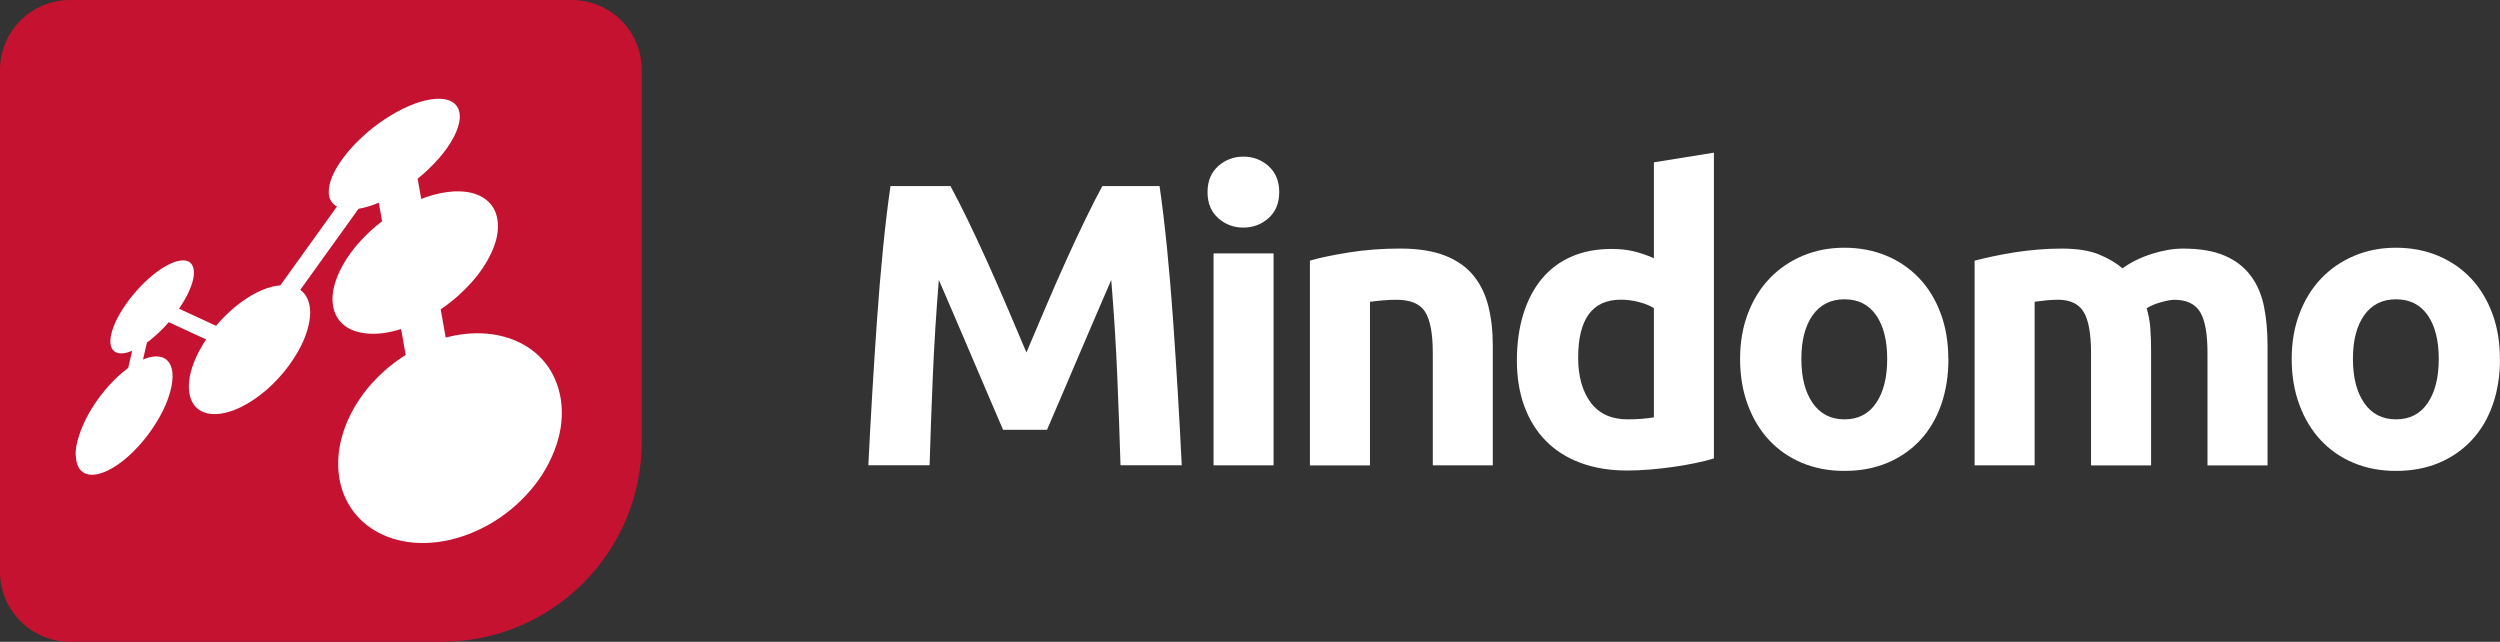
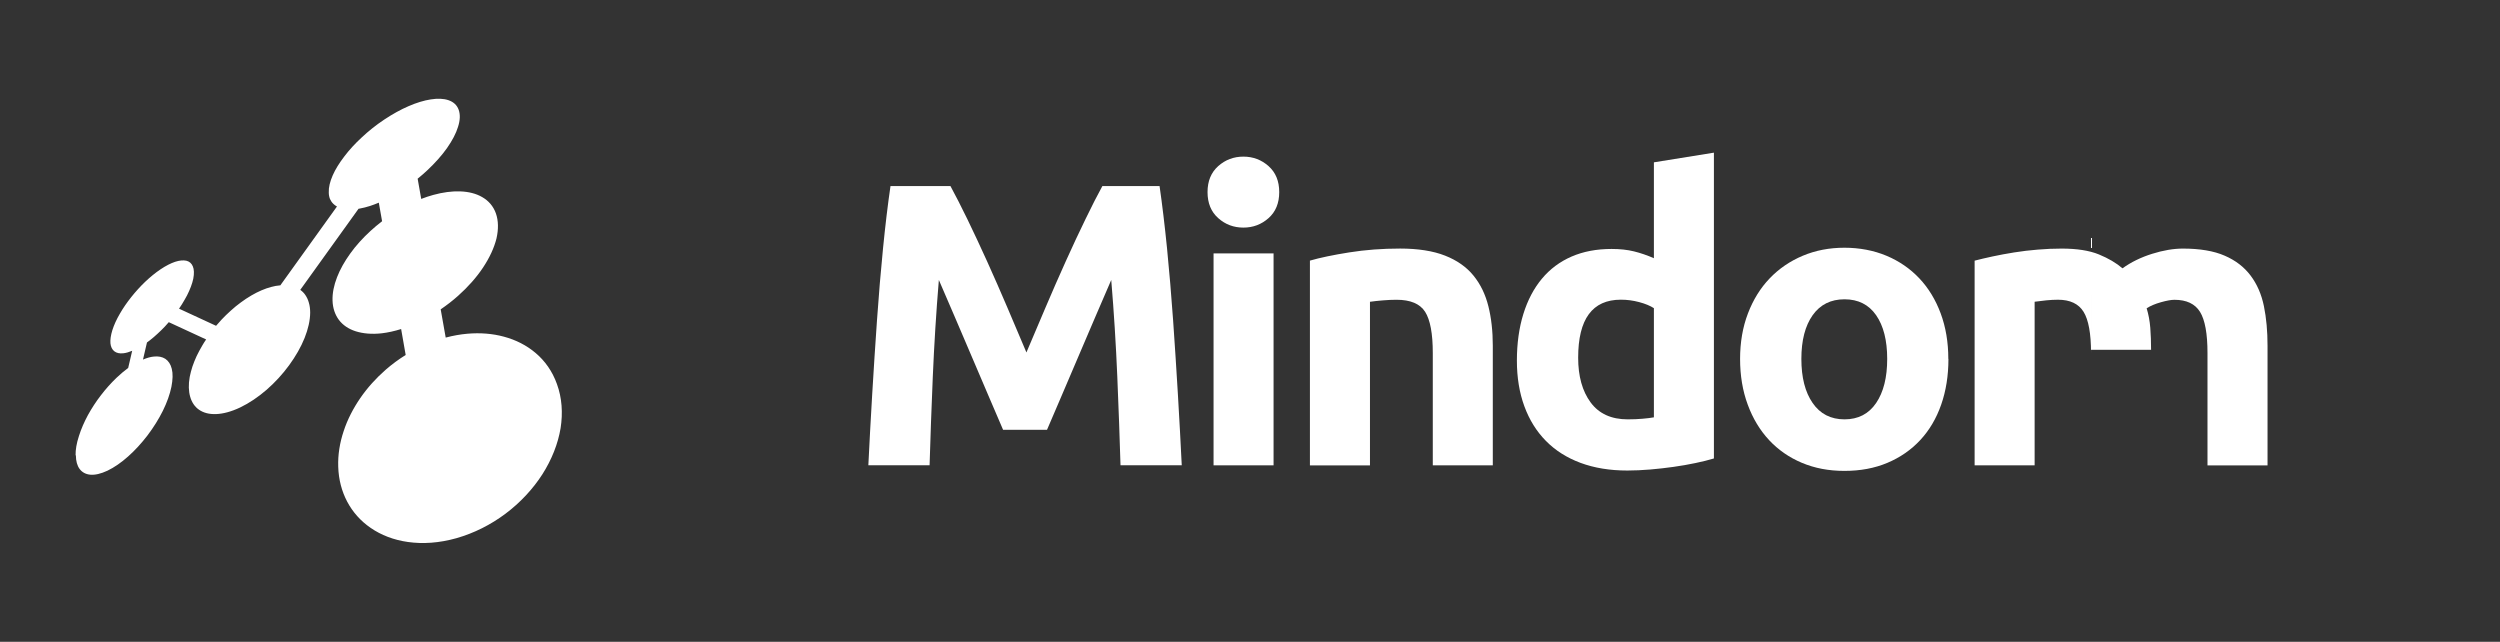
<svg xmlns="http://www.w3.org/2000/svg" id="a" viewBox="0 0 693.21 177.96">
  <rect x="0" y="0" width="693.21" height="177.96" fill="#333333" stroke="none" />
  <defs>
    <style>.b{fill:#fff;}.c{fill:#c41230;}</style>
  </defs>
  <path class="b" d="M263.55,51.6c1.34,2.46,2.89,5.49,4.65,9.1,1.75,3.61,3.58,7.52,5.49,11.73,1.9,4.21,3.79,8.51,5.66,12.9,1.87,4.39,3.62,8.53,5.26,12.4,1.64-3.87,3.4-8,5.27-12.4,1.87-4.39,3.75-8.7,5.65-12.9,1.9-4.21,3.73-8.12,5.49-11.73,1.75-3.61,3.3-6.65,4.65-9.1h15.86c.74,5.14,1.43,10.89,2.07,17.26.63,6.37,1.19,13,1.68,19.89.48,6.89.93,13.8,1.34,20.72.41,6.93.76,13.45,1.06,19.55h-16.98c-.22-7.52-.52-15.71-.89-24.58-.37-8.86-.93-17.8-1.68-26.81-1.35,3.13-2.84,6.59-4.48,10.39-1.64,3.8-3.27,7.6-4.87,11.39-1.61,3.8-3.16,7.43-4.65,10.89-1.49,3.46-2.76,6.42-3.81,8.88h-12.18c-1.05-2.46-2.32-5.42-3.81-8.88s-3.05-7.09-4.65-10.89c-1.6-3.8-3.23-7.6-4.87-11.39-1.64-3.8-3.14-7.26-4.48-10.39-.75,9.01-1.3,17.95-1.68,26.81-.37,8.86-.67,17.06-.89,24.58h-16.98c.3-6.11.65-12.62,1.06-19.55.41-6.93.86-13.83,1.34-20.72.48-6.89,1.04-13.52,1.67-19.89.63-6.37,1.32-12.12,2.07-17.26h16.64Z" />
  <path class="b" d="M354.71,53.27c0,3.06-.99,5.46-2.96,7.21-1.97,1.75-4.3,2.63-6.98,2.63s-5.01-.87-6.98-2.63c-1.97-1.75-2.96-4.15-2.96-7.21s.99-5.45,2.96-7.21c1.97-1.75,4.3-2.63,6.98-2.63s5.01.88,6.98,2.63c1.97,1.75,2.96,4.15,2.96,7.21ZM353.14,129.02h-16.64v-58.76h16.64v58.76Z" />
  <path class="b" d="M363.2,72.27c2.83-.82,6.48-1.58,10.95-2.29,4.47-.71,9.16-1.06,14.08-1.06s9.14.65,12.46,1.96c3.31,1.3,5.94,3.15,7.88,5.53,1.94,2.38,3.31,5.21,4.13,8.49.82,3.28,1.23,6.93,1.23,10.95v33.18h-16.64v-31.17c0-5.36-.71-9.16-2.12-11.39-1.42-2.23-4.06-3.35-7.93-3.35-1.19,0-2.46.06-3.8.17-1.34.11-2.53.24-3.57.39v45.36h-16.65v-56.75Z" />
  <path class="b" d="M475.25,127.12c-1.49.45-3.2.88-5.14,1.28-1.94.41-3.97.76-6.09,1.06-2.12.3-4.28.54-6.48.73-2.2.18-4.3.28-6.31.28-4.84,0-9.16-.71-12.96-2.12-3.8-1.41-7-3.44-9.61-6.09-2.61-2.64-4.6-5.85-5.98-9.61-1.38-3.76-2.07-7.99-2.07-12.68s.6-9.07,1.79-12.9c1.19-3.84,2.9-7.09,5.14-9.78,2.23-2.68,4.97-4.73,8.21-6.14,3.24-1.41,6.95-2.12,11.12-2.12,2.31,0,4.37.22,6.2.67,1.82.45,3.67,1.08,5.53,1.9v-26.59l16.64-2.68v84.79ZM437.6,99.19c0,5.14,1.15,9.27,3.46,12.4,2.31,3.13,5.74,4.69,10.28,4.69,1.49,0,2.87-.06,4.13-.17,1.27-.11,2.31-.24,3.13-.39v-30.27c-1.04-.67-2.4-1.23-4.08-1.68-1.68-.45-3.37-.67-5.08-.67-7.9,0-11.84,5.36-11.84,16.09Z" />
  <path class="b" d="M540.27,99.52c0,4.62-.67,8.85-2.01,12.68-1.34,3.84-3.28,7.11-5.81,9.83-2.53,2.72-5.57,4.82-9.11,6.31-3.54,1.49-7.5,2.23-11.9,2.23s-8.25-.75-11.79-2.23c-3.54-1.49-6.57-3.59-9.11-6.31-2.53-2.72-4.51-5.99-5.92-9.83-1.42-3.84-2.12-8.06-2.12-12.68s.73-8.83,2.18-12.62c1.45-3.8,3.46-7.04,6.03-9.72,2.57-2.68,5.62-4.77,9.16-6.26,3.54-1.49,7.39-2.23,11.56-2.23s8.14.75,11.67,2.23c3.54,1.49,6.57,3.58,9.1,6.26,2.53,2.68,4.51,5.92,5.92,9.72,1.41,3.8,2.12,8.01,2.12,12.62ZM523.29,99.52c0-5.14-1.03-9.18-3.07-12.12-2.05-2.94-4.97-4.41-8.77-4.41s-6.74,1.47-8.83,4.41c-2.08,2.94-3.13,6.98-3.13,12.12s1.04,9.22,3.13,12.23c2.08,3.02,5.03,4.53,8.83,4.53s6.72-1.51,8.77-4.53c2.05-3.02,3.07-7.09,3.07-12.23Z" />
-   <path class="b" d="M579.81,97.85c0-5.36-.69-9.16-2.07-11.39-1.38-2.23-3.74-3.35-7.09-3.35-1.04,0-2.12.06-3.24.17-1.12.11-2.2.24-3.24.39v45.36h-16.64v-56.75c1.41-.37,3.07-.76,4.97-1.17,1.9-.41,3.91-.78,6.03-1.12,2.12-.34,4.3-.6,6.54-.78,2.23-.19,4.43-.28,6.59-.28,4.24,0,7.69.54,10.33,1.62,2.64,1.08,4.82,2.37,6.54,3.85,2.38-1.71,5.12-3.05,8.21-4.02,3.09-.97,5.94-1.45,8.55-1.45,4.69,0,8.55.65,11.56,1.96,3.02,1.3,5.42,3.15,7.21,5.53,1.79,2.38,3.02,5.21,3.69,8.49.67,3.28,1,6.93,1,10.95v33.18h-16.65v-31.17c0-5.36-.69-9.16-2.07-11.39-1.38-2.23-3.74-3.35-7.09-3.35-.89,0-2.14.22-3.74.67-1.6.45-2.92,1.01-3.97,1.68.52,1.71.86,3.52,1.01,5.42.15,1.9.22,3.93.22,6.09v32.06h-16.65v-31.17Z" />
-   <path class="b" d="M693.21,99.52c0,4.62-.67,8.85-2.01,12.68-1.34,3.84-3.28,7.11-5.81,9.83-2.53,2.72-5.57,4.82-9.11,6.31-3.54,1.49-7.5,2.23-11.9,2.23s-8.25-.75-11.79-2.23c-3.54-1.49-6.57-3.59-9.1-6.31-2.53-2.72-4.51-5.99-5.92-9.83-1.41-3.84-2.12-8.06-2.12-12.68s.73-8.83,2.18-12.62c1.45-3.8,3.46-7.04,6.03-9.72,2.57-2.68,5.62-4.77,9.16-6.26,3.54-1.49,7.39-2.23,11.56-2.23s8.14.75,11.67,2.23c3.54,1.49,6.57,3.58,9.1,6.26,2.53,2.68,4.51,5.92,5.92,9.72,1.41,3.8,2.12,8.01,2.12,12.62ZM676.23,99.52c0-5.14-1.03-9.18-3.07-12.12-2.05-2.94-4.97-4.41-8.77-4.41s-6.74,1.47-8.83,4.41c-2.09,2.94-3.13,6.98-3.13,12.12s1.04,9.22,3.13,12.23c2.08,3.02,5.03,4.53,8.83,4.53s6.72-1.51,8.77-4.53c2.05-3.02,3.07-7.09,3.07-12.23Z" />
-   <path class="c" d="M158.54,0H19.41C8.7,0,0,8.69,0,19.41v139.13c0,10.72,8.7,19.41,19.41,19.41h103.07c30.64,0,55.47-24.84,55.47-55.48V19.41c0-10.72-8.69-19.41-19.41-19.41Z" />
+   <path class="b" d="M579.81,97.85c0-5.36-.69-9.16-2.07-11.39-1.38-2.23-3.74-3.35-7.09-3.35-1.04,0-2.12.06-3.24.17-1.12.11-2.2.24-3.24.39v45.36h-16.64v-56.75c1.41-.37,3.07-.76,4.97-1.17,1.9-.41,3.91-.78,6.03-1.12,2.12-.34,4.3-.6,6.54-.78,2.23-.19,4.43-.28,6.59-.28,4.24,0,7.69.54,10.33,1.62,2.64,1.08,4.82,2.37,6.54,3.85,2.38-1.71,5.12-3.05,8.21-4.02,3.09-.97,5.94-1.45,8.55-1.45,4.69,0,8.55.65,11.56,1.96,3.02,1.3,5.42,3.15,7.21,5.53,1.79,2.38,3.02,5.21,3.69,8.49.67,3.28,1,6.93,1,10.95v33.18h-16.65v-31.17c0-5.36-.69-9.16-2.07-11.39-1.38-2.23-3.74-3.35-7.09-3.35-.89,0-2.14.22-3.74.67-1.6.45-2.92,1.01-3.97,1.68.52,1.71.86,3.52,1.01,5.42.15,1.9.22,3.93.22,6.09h-16.65v-31.17Z" />
  <path class="b" d="M20.96,126.24c-.03-1.52.26-3.31.93-5.35.6-1.93,1.47-3.89,2.5-5.81,1.05-1.89,2.25-3.75,3.6-5.49,1.33-1.74,2.78-3.36,4.29-4.81,1.07-1.01,2.15-1.94,3.26-2.75l1.11-4.76c-.89.37-1.69.6-2.4.68-1.1.14-1.94-.07-2.56-.55-.6-.48-.97-1.22-1.07-2.21-.08-.98.09-2.2.53-3.63.46-1.46,1.18-3.03,2.09-4.58.88-1.55,1.97-3.11,3.16-4.61,1.19-1.49,2.48-2.92,3.85-4.23,1.38-1.31,2.82-2.49,4.29-3.48,1.47-.98,2.83-1.67,4.03-2.07,1.2-.39,2.24-.48,3.09-.3.85.2,1.45.72,1.8,1.55.36.83.41,1.98.13,3.45-.15.71-.37,1.45-.66,2.21-.29.8-.67,1.6-1.07,2.41-.44.83-.93,1.67-1.44,2.5-.25.39-.51.78-.78,1.18l10.27,4.75c.49-.58,1-1.16,1.53-1.72.81-.86,1.68-1.71,2.57-2.5.87-.8,1.8-1.55,2.74-2.24.96-.72,1.94-1.36,2.96-1.96.96-.56,1.89-1.03,2.78-1.41.94-.4,1.82-.71,2.66-.93.87-.24,1.69-.39,2.48-.45.03,0,.06,0,.09,0l15.71-21.87c-.38-.2-.71-.44-.99-.72-.4-.38-.71-.84-.95-1.37-.2-.51-.33-1.13-.33-1.79-.06-1.43.34-3.05,1.09-4.75.73-1.68,1.85-3.46,3.22-5.25,1.33-1.77,2.98-3.57,4.85-5.29,1.84-1.73,3.94-3.41,6.19-4.91,2.32-1.54,4.59-2.8,6.75-3.73,2.2-.96,4.27-1.59,6.15-1.88,1.92-.31,3.6-.24,4.93.21,1.38.47,2.37,1.35,2.84,2.67.47,1.32.4,2.92-.18,4.72-.55,1.82-1.6,3.81-3.04,5.87-1.46,2.07-3.34,4.18-5.48,6.18-.85.8-1.75,1.58-2.68,2.33l.99,5.61c1.14-.44,2.25-.81,3.35-1.11,2.65-.73,5.17-1.06,7.44-.98,2.34.08,4.43.6,6.11,1.58,1.76,1,3.08,2.5,3.8,4.5.73,2.06.75,4.43.17,6.98-.65,2.6-1.91,5.32-3.72,8.05-1.81,2.73-4.17,5.39-6.92,7.84-1.51,1.35-3.13,2.6-4.83,3.76l1.39,7.83c2.03-.54,4.05-.9,6.02-1.07,3.53-.31,6.97-.04,10.13.82,3.3.88,6.28,2.4,8.78,4.52,2.62,2.21,4.66,5.1,5.92,8.63,1.39,3.81,1.67,7.98,1.01,12.21-.73,4.37-2.46,8.72-5.06,12.81-2.64,4.1-6.12,7.84-10.24,10.93-4.06,3.04-8.66,5.37-13.61,6.78-4.76,1.34-9.29,1.63-13.4,1.05-3.94-.55-7.44-1.9-10.34-3.9-2.78-1.9-5.01-4.4-6.55-7.33-1.48-2.82-2.35-6.05-2.46-9.62-.12-3.34.43-6.7,1.52-9.94,1.03-3.15,2.63-6.25,4.59-9.11,1.97-2.86,4.37-5.53,7.09-7.9,1.69-1.47,3.54-2.84,5.5-4.06l-1.26-7.19c-1.88.59-3.68.98-5.36,1.18-2.75.31-5.19.09-7.25-.56-1.98-.63-3.56-1.71-4.66-3.17-1.05-1.43-1.68-3.2-1.75-5.32-.07-2.07.38-4.27,1.25-6.5.84-2.18,2.1-4.41,3.67-6.58,1.54-2.16,3.47-4.29,5.61-6.25,1.01-.93,2.08-1.82,3.21-2.69l-.91-5.15c-.82.35-1.63.65-2.42.91-1.03.33-1.96.56-2.89.73-.1.02-.21.03-.31.05l-16.16,22.49c.55.39,1.03.86,1.41,1.43.41.61.76,1.31.97,2.12.25.81.36,1.72.37,2.76-.02,2.17-.56,4.56-1.55,7.03-1,2.52-2.49,5.09-4.28,7.55-1.81,2.48-3.93,4.79-6.26,6.82-2.32,2.01-4.81,3.69-7.31,4.89-2.5,1.19-4.75,1.77-6.67,1.84-1.91.08-3.51-.34-4.75-1.2-1.18-.81-2.02-2.05-2.46-3.61-.44-1.52-.5-3.37-.13-5.47.18-.97.46-1.94.76-2.91.34-.97.72-1.94,1.17-2.91.48-.98.99-1.94,1.55-2.89.33-.58.69-1.14,1.08-1.7l-10.36-4.79c-.35.41-.72.82-1.1,1.23-.66.69-1.33,1.36-2.02,1.98-.68.64-1.38,1.23-2.08,1.78-.28.22-.57.43-.85.64l-1.1,4.74c1.07-.46,2.06-.74,2.95-.83,1.29-.15,2.38.07,3.24.62.86.58,1.49,1.51,1.79,2.77.34,1.32.29,2.99-.1,4.99-.43,2.11-1.24,4.36-2.37,6.65-1.15,2.32-2.6,4.62-4.24,6.8-1.66,2.17-3.48,4.17-5.4,5.87-1.88,1.68-3.83,3.03-5.7,3.93-1.87.88-3.48,1.24-4.79,1.12-1.29-.12-2.28-.68-2.96-1.6-.67-.91-1.02-2.18-1.03-3.74Z" />
</svg>